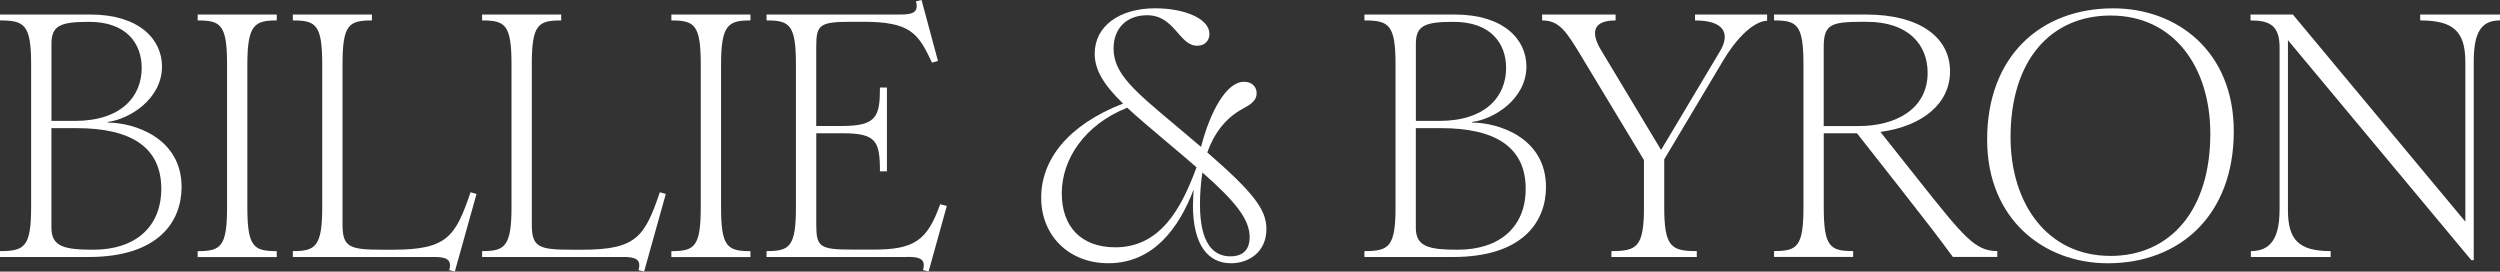
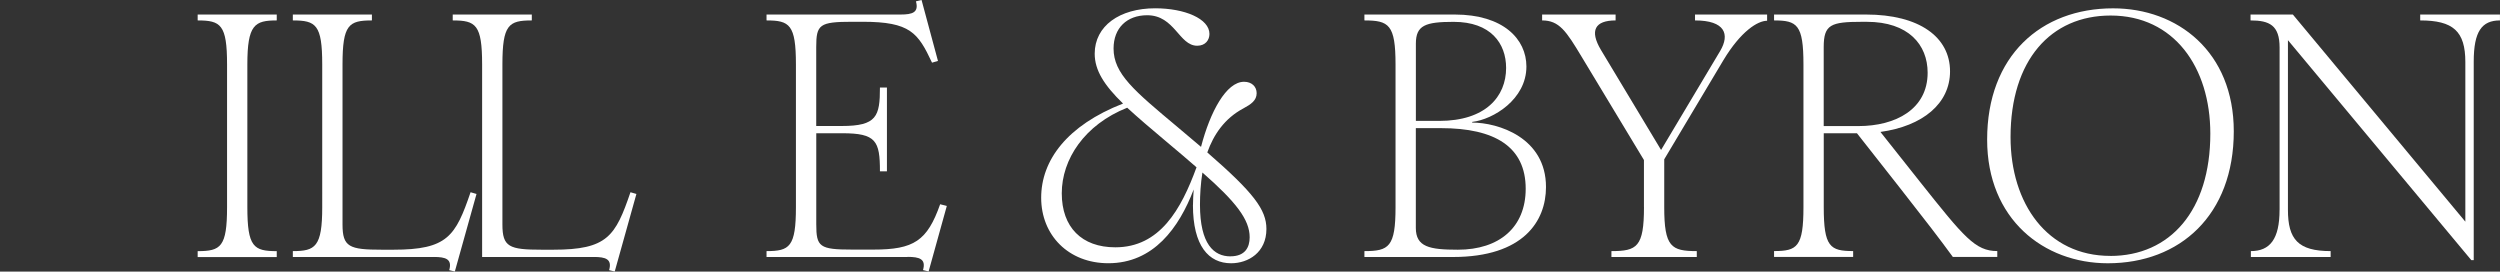
<svg xmlns="http://www.w3.org/2000/svg" viewBox="0 0 593.68 64.49" id="Layer_2">
  <rect x="0" y="0" width="593.68" height="64.49" fill="#333333" stroke="none" />
  <defs>
    <style>
      .cls-1 {
        fill: #fff;
      }
    </style>
  </defs>
  <g data-sanitized-data-name="Layer_1" data-name="Layer_1" id="Layer_1-2">
    <g>
-       <path d="M7.39,49.19V15.3C7.39,5.84,5.82,4.85,0,4.85v-1.4h21.44c11.55,0,17.03,5.84,17.03,12.34,0,7.81-7.89,12.58-12.88,13.16v.16c6.15,0,17.53,3.54,17.53,15.3,0,8.06-5.32,16.62-22.1,16.62H0v-1.4c5.82,0,7.39-.99,7.39-10.45ZM17.78,28.71c10.97,0,15.87-5.76,15.87-12.58,0-5.84-3.66-10.94-12.46-10.94-6.73,0-8.97.82-8.97,5.18v18.34h5.57ZM22.18,59.3c9.89,0,16.12-5.35,16.12-14.48,0-9.95-7.31-14.39-20.11-14.39h-5.98v23.69c0,4.52,3.24,5.18,9.97,5.18Z" class="cls-1" />
      <path d="M53.92,49.19V15.3c0-9.46-1.5-10.45-6.98-10.45v-1.4h18.78v1.4c-5.23,0-6.98.99-6.98,10.45v33.89c0,9.46,1.5,10.45,6.98,10.45v1.4h-18.78v-1.4c5.48,0,6.98-.99,6.98-10.45Z" class="cls-1" />
      <path d="M103.02,61.03h-33.48v-1.4c5.32,0,6.98-.99,6.98-10.45V15.3c0-9.46-1.5-10.45-6.98-10.45v-1.4h18.78v1.4c-5.48,0-6.98.99-6.98,10.45v38c0,5.35,1.58,6,9.39,6h2.66c12.88,0,14.79-3.21,18.36-13.65l1.41.41-5.15,18.42-1.33-.33c.75-2.63-.83-3.13-3.66-3.13Z" class="cls-1" />
-       <path d="M147.97,61.03h-33.48v-1.4c5.32,0,6.98-.99,6.98-10.45V15.3c0-9.46-1.5-10.45-6.98-10.45v-1.4h18.78v1.4c-5.48,0-6.98.99-6.98,10.45v38c0,5.35,1.58,6,9.39,6h2.66c12.88,0,14.79-3.21,18.36-13.65l1.41.41-5.15,18.42-1.33-.33c.75-2.63-.83-3.13-3.66-3.13Z" class="cls-1" />
-       <path d="M166.41,49.19V15.3c0-9.46-1.5-10.45-6.98-10.45v-1.4h18.78v1.4c-5.23,0-6.98.99-6.98,10.45v33.89c0,9.46,1.5,10.45,6.98,10.45v1.4h-18.78v-1.4c5.48,0,6.98-.99,6.98-10.45Z" class="cls-1" />
+       <path d="M147.97,61.03h-33.48v-1.4V15.3c0-9.46-1.5-10.45-6.98-10.45v-1.4h18.78v1.4c-5.48,0-6.98.99-6.98,10.45v38c0,5.35,1.58,6,9.39,6h2.66c12.88,0,14.79-3.21,18.36-13.65l1.41.41-5.15,18.42-1.33-.33c.75-2.63-.83-3.13-3.66-3.13Z" class="cls-1" />
      <path d="M215.51,61.03h-33.48v-1.4c5.48,0,6.98-.99,6.98-10.45V15.3c0-9.46-1.5-10.45-6.98-10.45v-1.4h31.82c2.83,0,4.4-.49,3.66-3.13l1.33-.33,3.9,14.48-1.41.41c-3.32-7.07-5.15-9.71-16.45-9.71h-2.49c-7.81,0-8.56.66-8.56,6v18.75h6.07c8.31,0,9.06-2.3,9.06-9.13h1.66v19.9h-1.66c0-7.24-.91-9.05-8.97-9.05h-6.15v21.63c0,5.35.75,6,8.56,6h4.99c9.64,0,12.79-2.06,15.87-10.77l1.58.41-4.32,15.55-1.33-.33c.75-2.63-.83-3.13-3.66-3.13Z" class="cls-1" />
      <path d="M283.3,48.69c0-1.15.08-2.39.17-3.7-3.49,9.13-9.55,17.52-20.27,17.52-9.47,0-15.95-6.66-15.95-15.55s6.15-17.19,19.44-22.37c-4.49-4.36-6.73-7.9-6.73-11.84,0-6.58,5.9-10.78,14.37-10.78,6.98,0,12.88,2.47,12.88,6.09,0,1.4-.91,2.8-2.91,2.8-4.32,0-5.32-7.24-11.88-7.24-4.82,0-7.98,3.04-7.98,7.9,0,6,4.9,10.03,15.12,18.59l5.65,4.77c2.16-8.31,5.98-15.46,10.22-15.46,1.83,0,2.99,1.15,2.99,2.71,0,1.73-1.33,2.63-3.16,3.62-4.49,2.39-7.06,6.25-8.56,10.45,10.97,9.54,14.04,13.57,14.04,18.18,0,5.59-4.32,8.14-8.39,8.14-5.32,0-9.06-4.11-9.06-13.82ZM264.86,58.73c10.55,0,15.62-8.97,19.28-19-2.08-1.81-4.49-3.87-7.15-6.09-3.74-3.13-6.81-5.76-9.31-8.06-10.14,4.03-15.54,12.26-15.54,20.32s4.74,12.83,12.71,12.83ZM292.19,60.87c3.49,0,4.57-2.14,4.57-4.52,0-4.19-3.24-8.39-11.22-15.38-.42,2.63-.58,5.26-.58,7.65,0,9.38,3.32,12.26,7.23,12.26Z" class="cls-1" />
      <path d="M331.4,49.19V15.3c0-9.46-1.58-10.45-7.39-10.45v-1.4h21.44c11.55,0,17.03,5.84,17.03,12.34,0,7.81-7.89,12.58-12.88,13.16v.16c6.15,0,17.53,3.54,17.53,15.3,0,8.06-5.32,16.62-22.1,16.62h-21.02v-1.4c5.82,0,7.39-.99,7.39-10.45ZM341.79,28.71c10.97,0,15.87-5.76,15.87-12.58,0-5.84-3.66-10.94-12.46-10.94-6.73,0-8.97.82-8.97,5.18v18.34h5.57ZM346.19,59.3c9.89,0,16.12-5.35,16.12-14.48,0-9.95-7.31-14.39-20.11-14.39h-5.98v23.69c0,4.52,3.24,5.18,9.97,5.18Z" class="cls-1" />
      <path d="M390.39,49.19v-11.19l-14.79-24.51c-3.66-6.09-5.32-8.64-9.39-8.64v-1.4h17.45v1.4c-4.9,0-6.23,2.39-3.49,6.99l14.29,23.77,14.04-23.52c2.33-3.95,1.16-7.24-5.98-7.24v-1.4h17.12v1.48c-2.24,0-6.23,2.47-10.39,9.38l-14.04,23.52v11.35c0,9.46,1.66,10.45,7.73,10.45v1.4h-20.27v-1.4c6.07,0,7.73-.99,7.73-10.45Z" class="cls-1" />
      <path d="M428.27,49.19V15.3c0-9.46-1.5-10.45-6.98-10.45v-1.4h21.85c12.63,0,19.94,5.35,19.94,13.49,0,7.65-6.48,13-16.53,14.39l9.39,11.84c10.47,13.16,13.13,16.45,18.36,16.45v1.4h-10.55c-3.24-4.44-6.23-8.31-12.55-16.37l-10.22-13h-7.89v17.52c0,9.46,1.5,10.45,6.98,10.45v1.4h-18.78v-1.4c5.48,0,6.98-.99,6.98-10.45ZM441.31,29.94c8.89,0,16.45-4.03,16.45-12.67,0-6.66-4.57-12.09-14.46-12.09h-1.16c-7.39,0-9.06.66-9.06,6v18.75h8.23Z" class="cls-1" />
      <path d="M471.89,33.15c0-19.9,12.79-31.17,29.91-31.17,15.29,0,28.66,10.28,28.66,29.2,0,19.9-12.79,31.34-29.91,31.34-15.2,0-28.66-10.45-28.66-29.36ZM501.13,60.78c14.21,0,23.76-10.78,23.76-29.04,0-15.79-8.64-28.05-23.68-28.05-14.21,0-23.76,10.61-23.76,28.87,0,15.79,8.72,28.21,23.68,28.21Z" class="cls-1" />
      <path d="M541.34,49.84V11.27c0-5.26-2.41-6.42-6.9-6.42v-1.4h10.05l40.96,49.19V14.72c0-7.32-2.91-9.87-10.72-9.87v-1.4h18.94v1.4c-4.32,0-6.23,2.63-6.23,9.79v47.13h-.58l-43.54-52.23v40.3c0,6.99,2.41,9.79,10.14,9.79v1.4h-18.94v-1.4c4.49,0,6.81-2.8,6.81-9.79Z" class="cls-1" />
    </g>
  </g>
</svg>